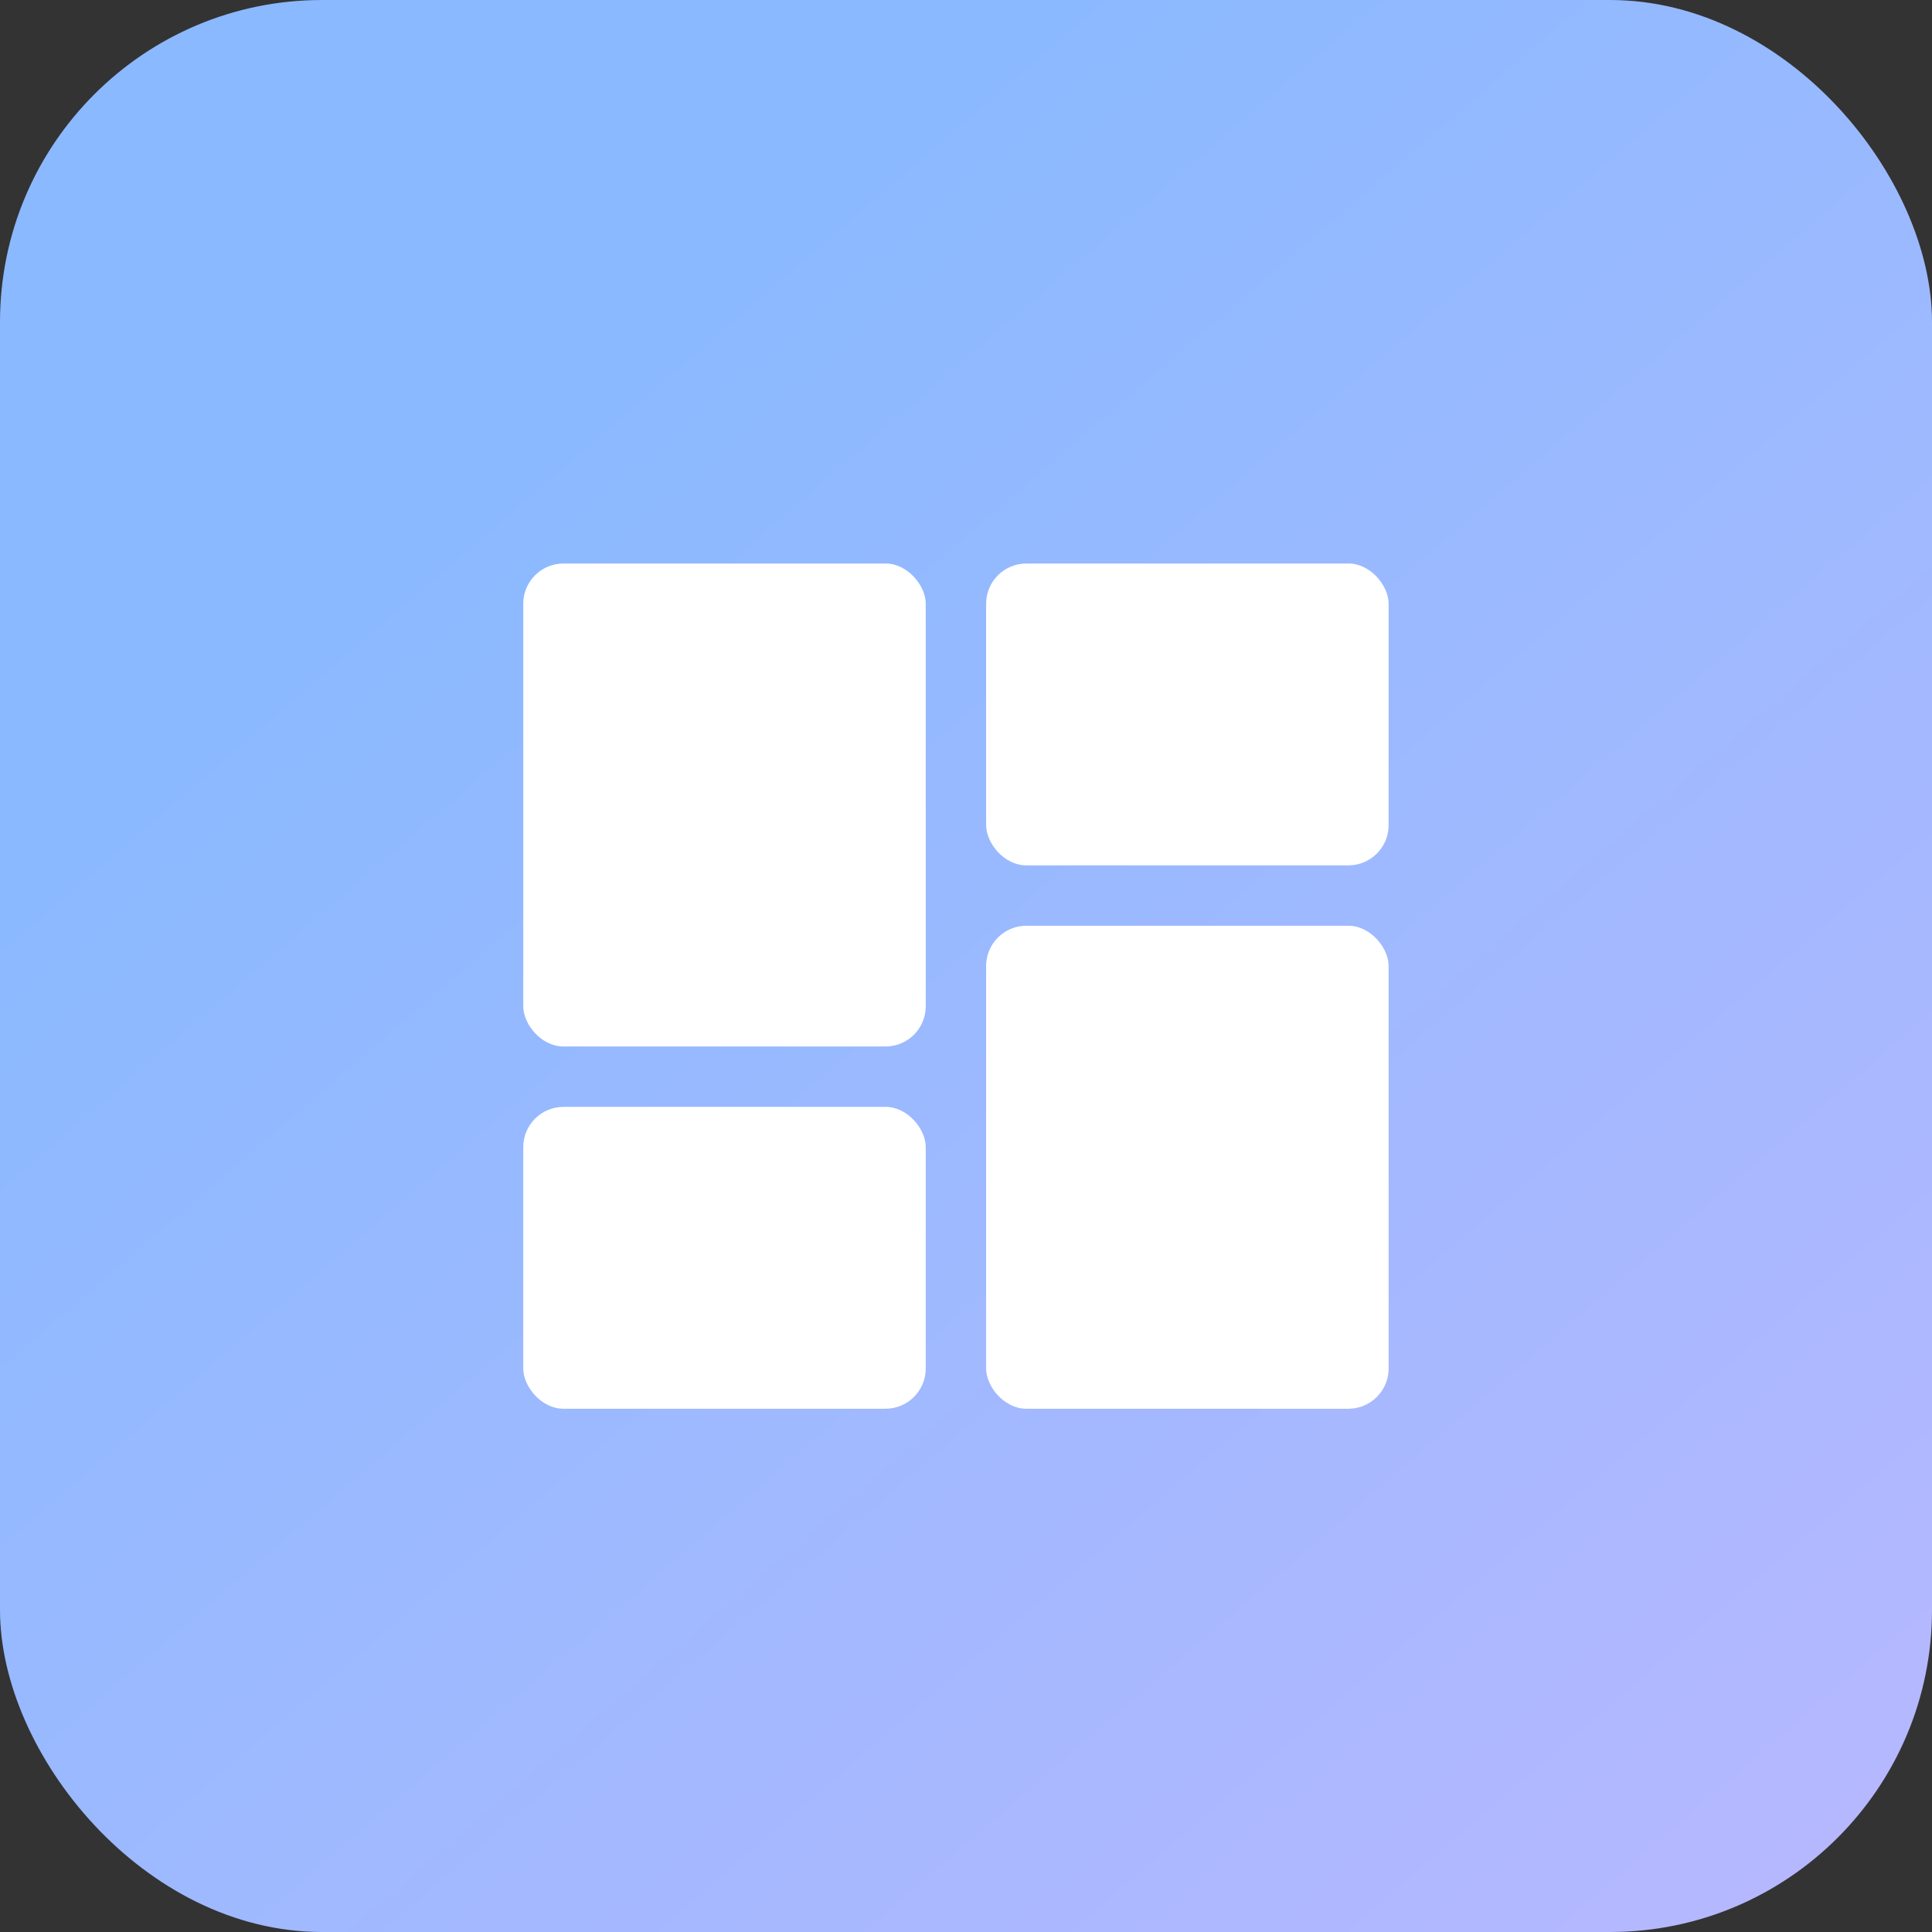
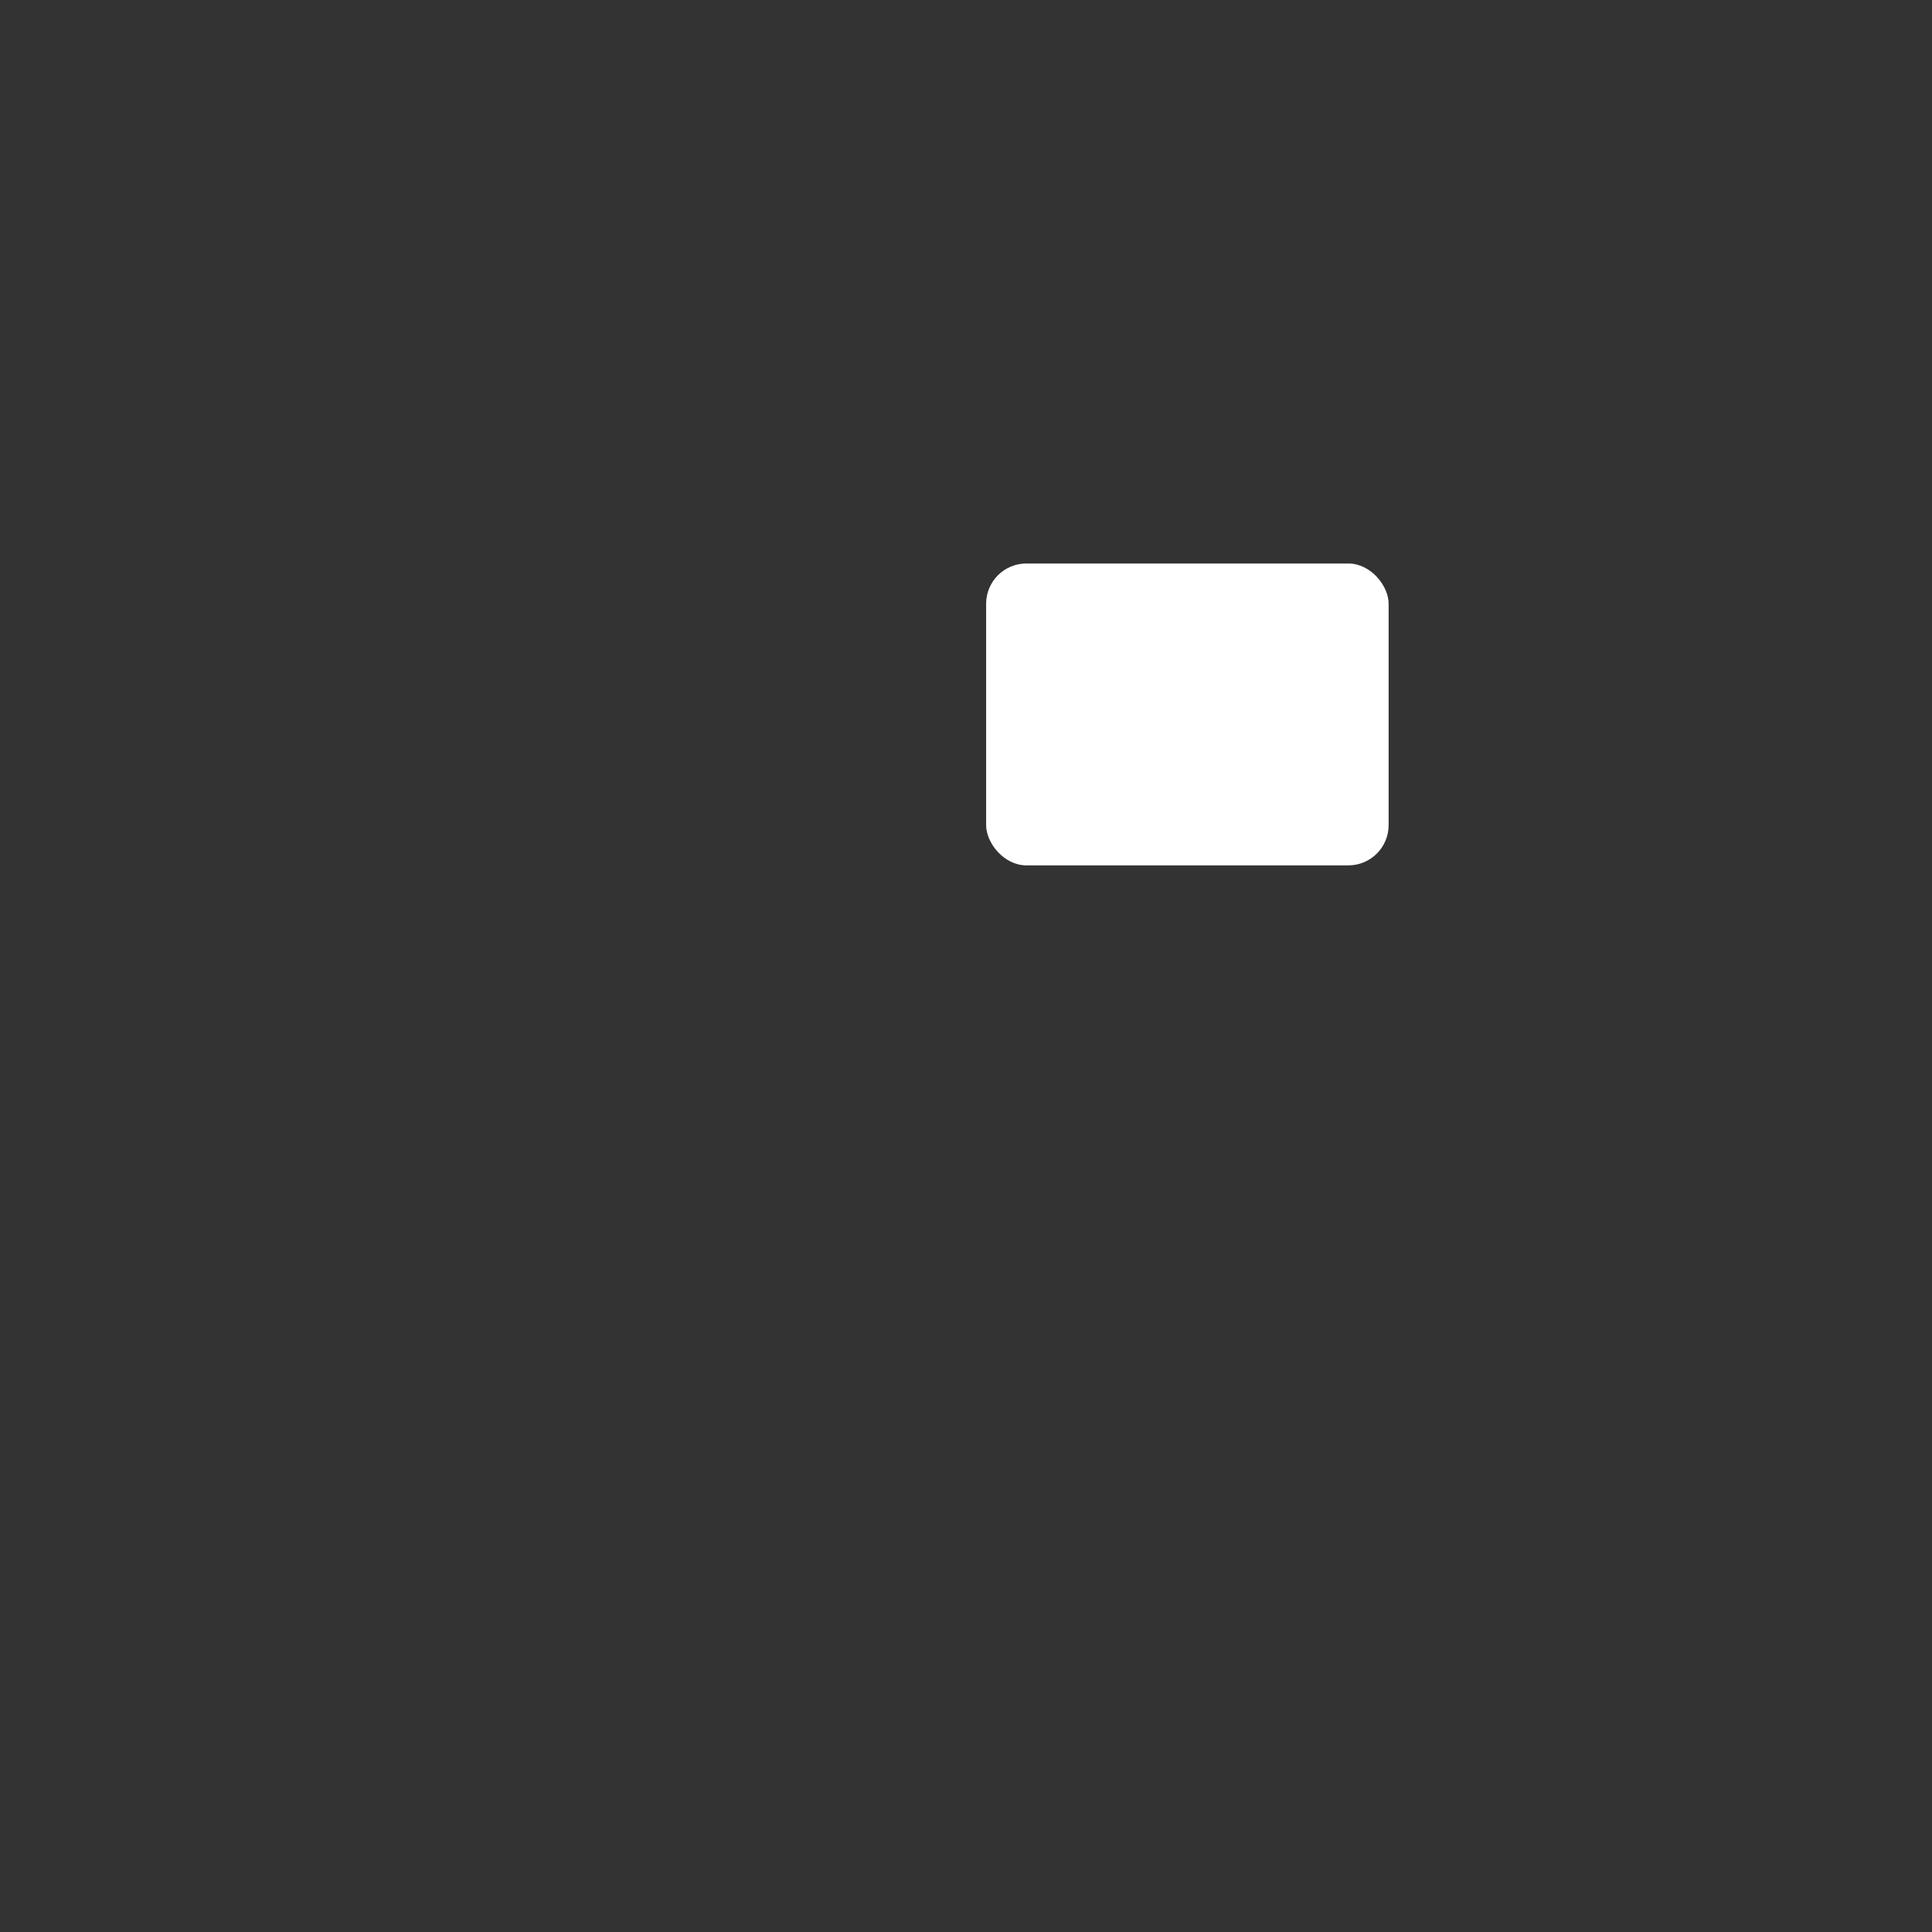
<svg xmlns="http://www.w3.org/2000/svg" width="48" height="48" viewBox="0 0 48 48" fill="none">
  <rect x="0" y="0" width="48" height="48" fill="#333333" stroke="none" />
-   <rect width="48" height="48" rx="8" fill="url(#paint0_linear_6243_99312)" />
-   <rect x="13" y="14" width="10" height="12" rx="1" fill="white" />
-   <rect x="24.5" y="23" width="10" height="12" rx="1" fill="white" />
-   <rect x="13" y="27.5" width="10" height="7.5" rx="1" fill="white" />
  <rect x="24.5" y="14" width="10" height="7.5" rx="1" fill="white" />
  <defs>
    <linearGradient id="paint0_linear_6243_99312" x1="6.07688e-08" y1="0.975" x2="43.705" y2="51.7" gradientUnits="userSpaceOnUse">
      <stop offset="0.232" stop-color="#8AB9FF" />
      <stop offset="1" stop-color="#B8B8FF" />
    </linearGradient>
  </defs>
</svg>